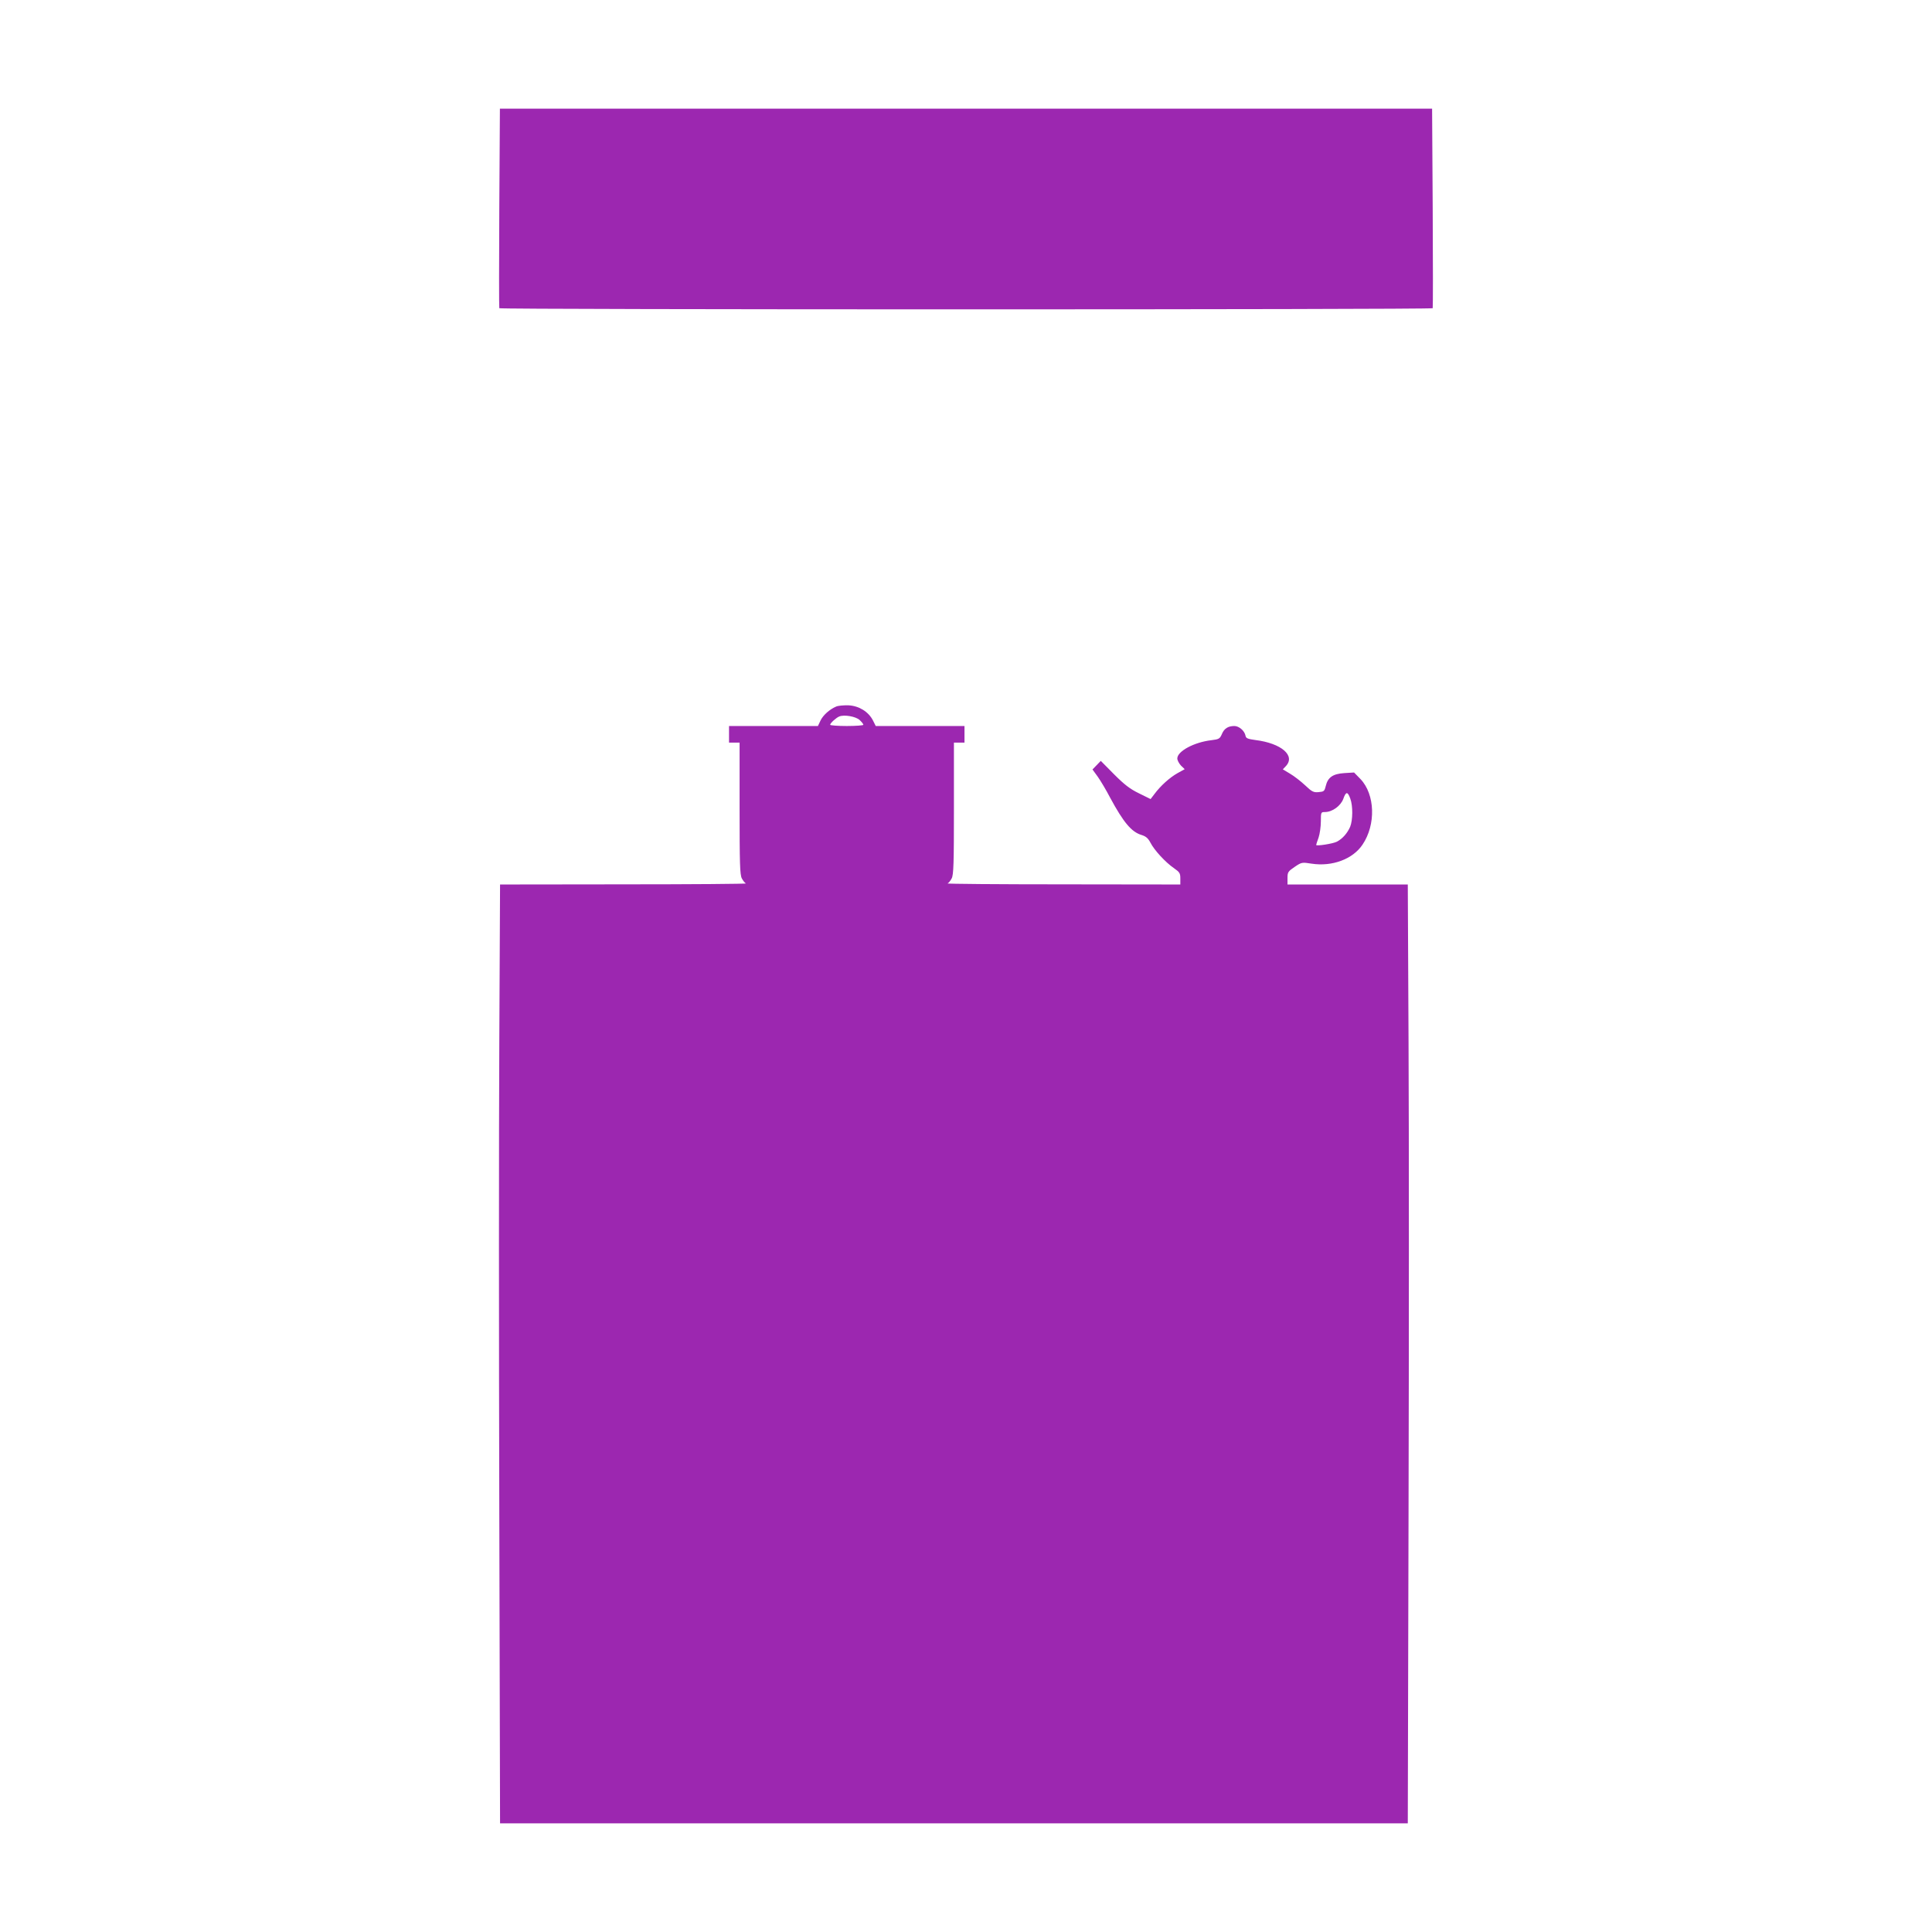
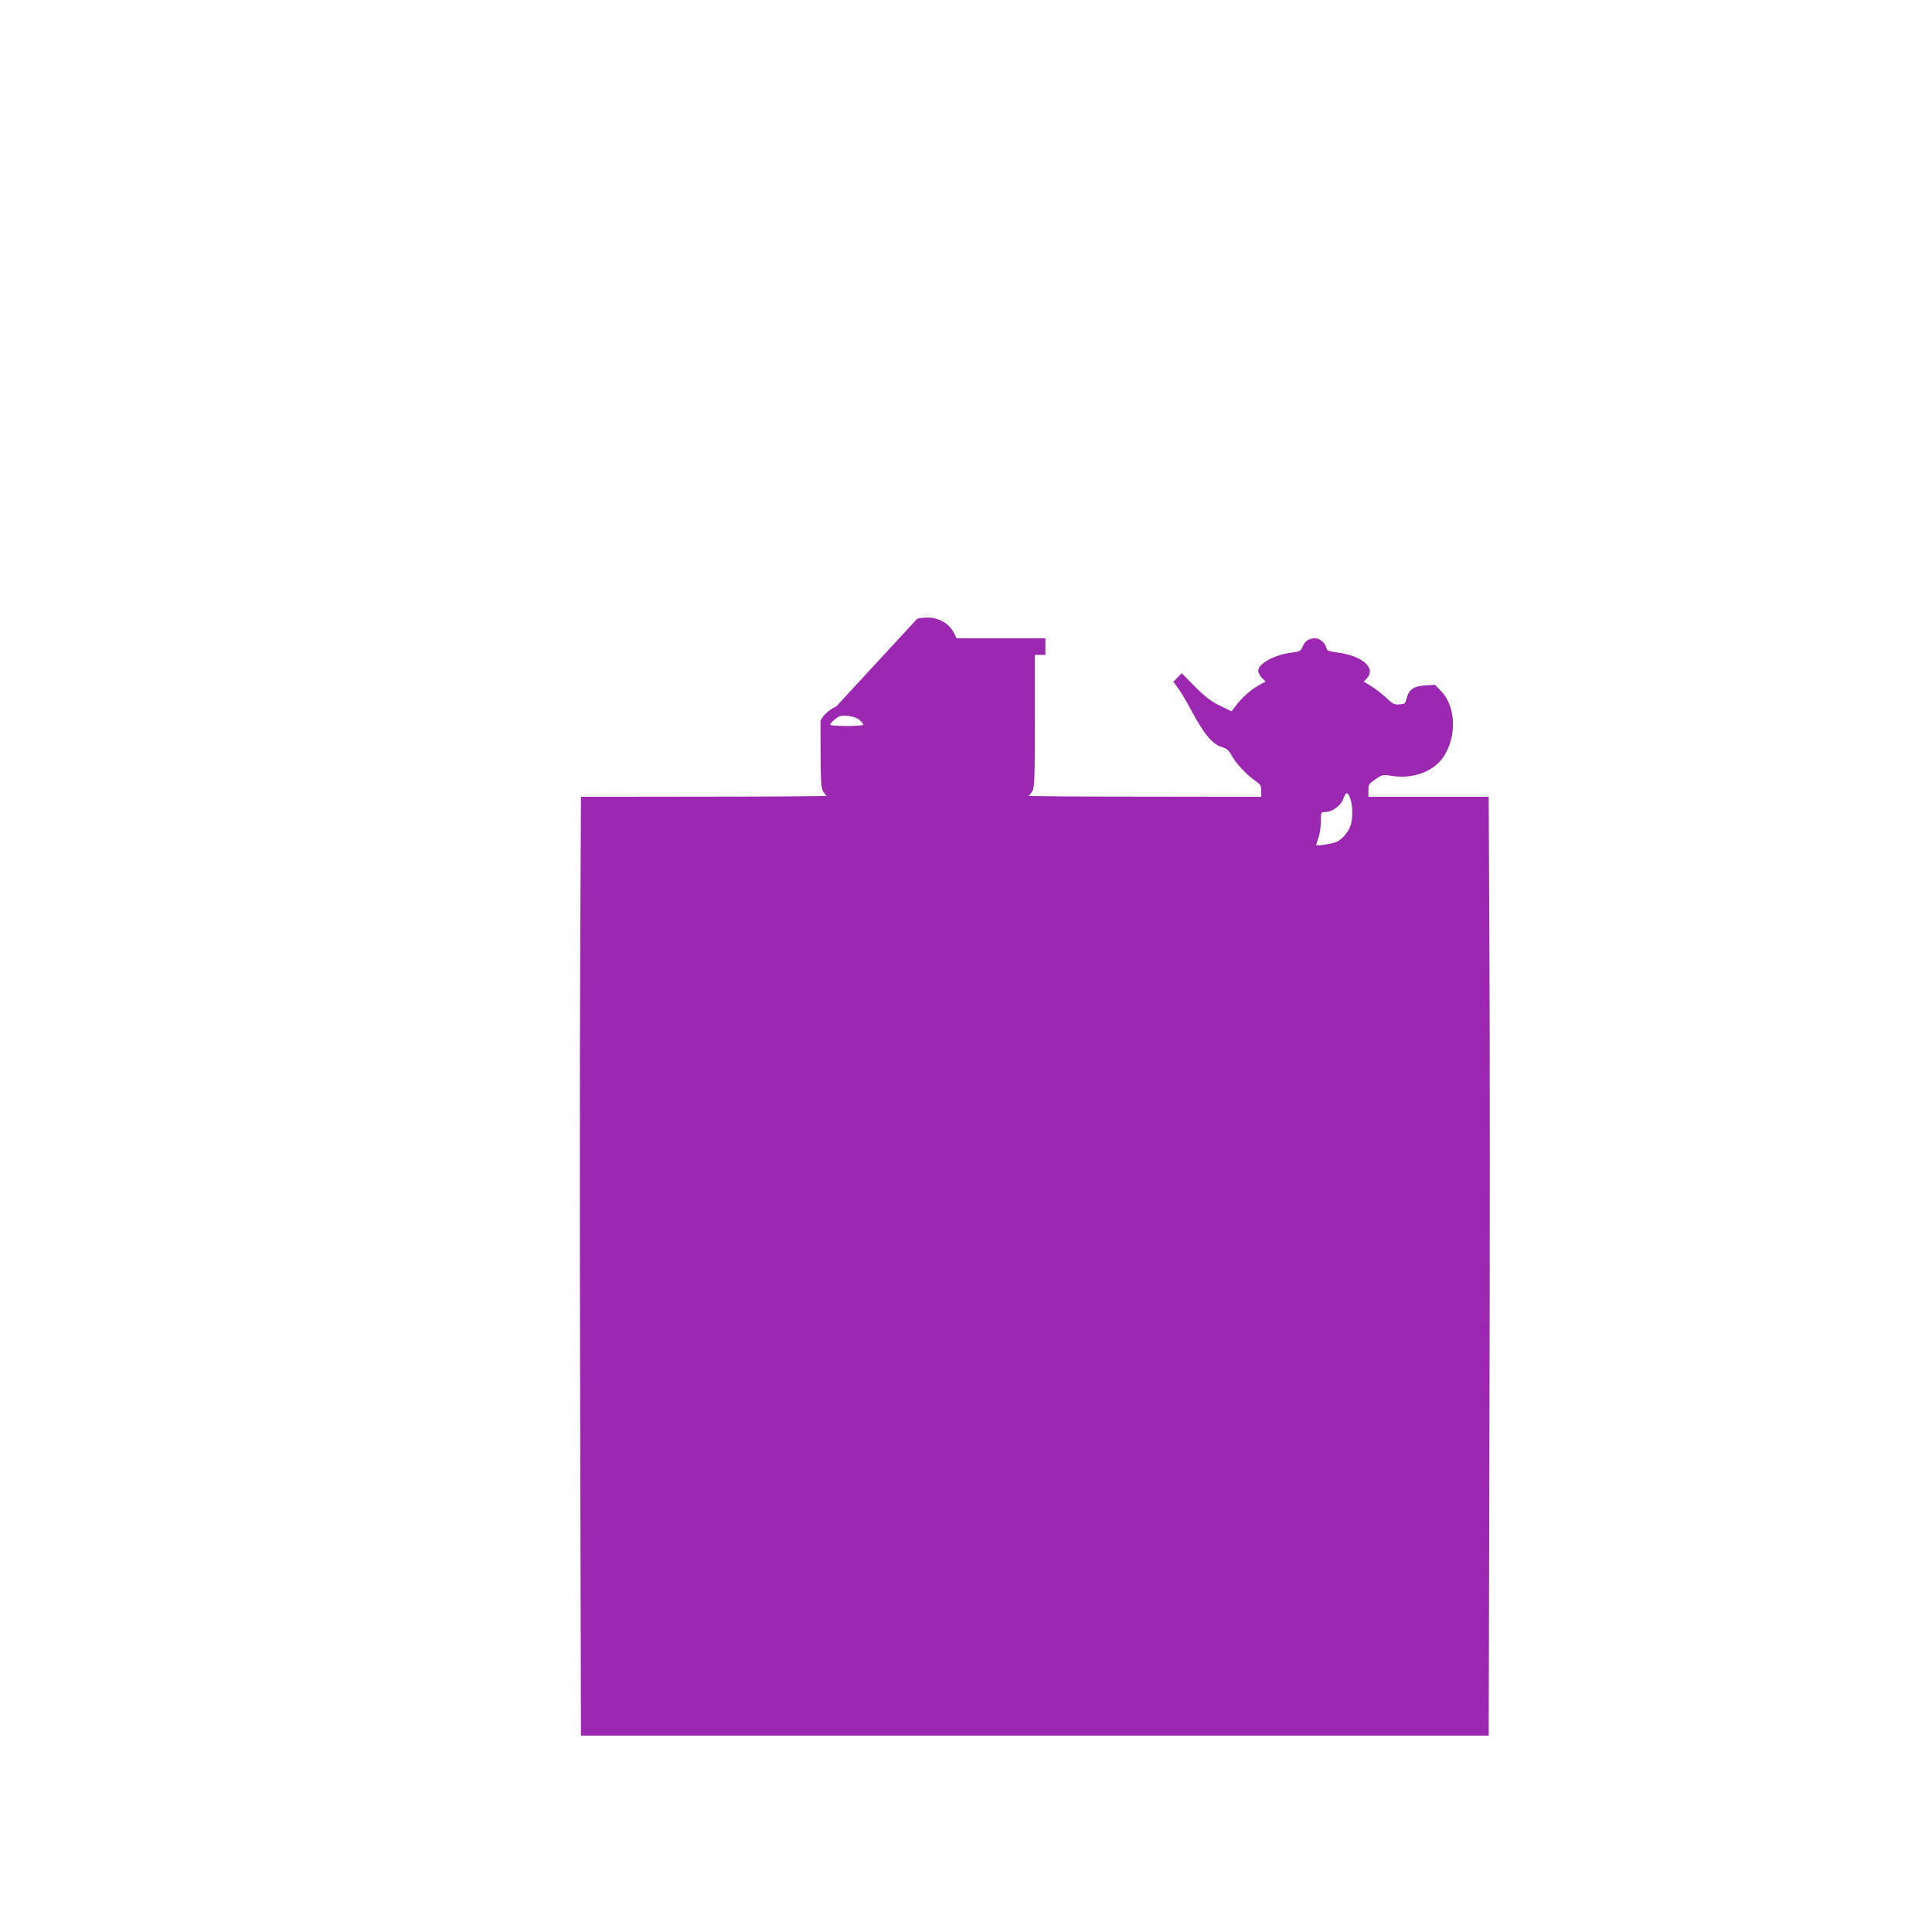
<svg xmlns="http://www.w3.org/2000/svg" version="1.0" width="1280pt" height="1280pt" viewBox="0 0 1280 1280" preserveAspectRatio="xMidYMid meet">
  <g transform="translate(0,1280) scale(0.1,-0.1)" fill="#9c27b0" stroke="none">
-     <path d="M3308 11423 c-2 -362 -2 -661 0 -665 4 -10 6180 -10 6184 0 2 4 2 303 0 665 l-4 657 -3088 0 -3088 0 -4 -657z" />
-     <path d="M5540 8119 c-43 -18 -87 -57 -104 -93 l-17 -36 -294 0 -295 0 0 -55 0 -55 35 0 35 0 0 -435 c0 -365 2 -441 15 -465 8 -15 20 -30 27 -33 7 -3 -356 -6 -808 -6 l-821 -1 -5 -1052 c-3 -579 -3 -1979 0 -3110 l5 -2058 3007 0 3007 0 5 2058 c3 1131 3 2531 0 3110 l-5 1052 -398 0 -399 0 0 43 c0 39 4 44 48 74 46 31 48 31 112 21 136 -21 273 30 337 126 90 133 83 333 -13 434 l-43 44 -65 -4 c-76 -5 -109 -28 -123 -87 -8 -33 -12 -36 -47 -39 -33 -3 -44 2 -89 45 -29 27 -74 62 -100 77 l-48 29 20 21 c66 70 -31 152 -201 173 -52 7 -63 12 -66 28 -6 33 -43 65 -74 65 -42 0 -68 -17 -83 -54 -13 -30 -19 -34 -69 -40 -114 -13 -226 -73 -226 -121 0 -12 11 -33 24 -47 l25 -24 -47 -26 c-52 -29 -114 -85 -153 -138 l-26 -34 -77 38 c-60 29 -97 58 -165 126 l-88 89 -27 -28 -28 -29 35 -48 c19 -27 56 -89 82 -139 88 -163 141 -227 208 -247 29 -9 43 -21 59 -51 25 -49 99 -130 156 -169 37 -26 42 -33 42 -68 l0 -40 -777 1 c-428 0 -772 3 -765 6 7 3 19 18 27 33 13 24 15 100 15 465 l0 435 35 0 35 0 0 55 0 55 -294 0 -294 0 -19 38 c-30 57 -91 95 -160 99 -32 1 -69 -2 -83 -8z m155 -89 c14 -13 25 -27 25 -32 0 -4 -49 -8 -110 -8 -60 0 -110 4 -110 8 0 11 40 47 60 55 33 14 110 0 135 -23z m3251 -521 c18 -48 17 -143 -1 -187 -19 -43 -50 -78 -87 -98 -26 -14 -138 -31 -138 -22 0 3 7 25 16 49 8 24 15 72 15 107 0 61 1 62 27 62 49 0 105 41 122 88 17 49 29 49 46 1z" />
+     <path d="M5540 8119 c-43 -18 -87 -57 -104 -93 c0 -365 2 -441 15 -465 8 -15 20 -30 27 -33 7 -3 -356 -6 -808 -6 l-821 -1 -5 -1052 c-3 -579 -3 -1979 0 -3110 l5 -2058 3007 0 3007 0 5 2058 c3 1131 3 2531 0 3110 l-5 1052 -398 0 -399 0 0 43 c0 39 4 44 48 74 46 31 48 31 112 21 136 -21 273 30 337 126 90 133 83 333 -13 434 l-43 44 -65 -4 c-76 -5 -109 -28 -123 -87 -8 -33 -12 -36 -47 -39 -33 -3 -44 2 -89 45 -29 27 -74 62 -100 77 l-48 29 20 21 c66 70 -31 152 -201 173 -52 7 -63 12 -66 28 -6 33 -43 65 -74 65 -42 0 -68 -17 -83 -54 -13 -30 -19 -34 -69 -40 -114 -13 -226 -73 -226 -121 0 -12 11 -33 24 -47 l25 -24 -47 -26 c-52 -29 -114 -85 -153 -138 l-26 -34 -77 38 c-60 29 -97 58 -165 126 l-88 89 -27 -28 -28 -29 35 -48 c19 -27 56 -89 82 -139 88 -163 141 -227 208 -247 29 -9 43 -21 59 -51 25 -49 99 -130 156 -169 37 -26 42 -33 42 -68 l0 -40 -777 1 c-428 0 -772 3 -765 6 7 3 19 18 27 33 13 24 15 100 15 465 l0 435 35 0 35 0 0 55 0 55 -294 0 -294 0 -19 38 c-30 57 -91 95 -160 99 -32 1 -69 -2 -83 -8z m155 -89 c14 -13 25 -27 25 -32 0 -4 -49 -8 -110 -8 -60 0 -110 4 -110 8 0 11 40 47 60 55 33 14 110 0 135 -23z m3251 -521 c18 -48 17 -143 -1 -187 -19 -43 -50 -78 -87 -98 -26 -14 -138 -31 -138 -22 0 3 7 25 16 49 8 24 15 72 15 107 0 61 1 62 27 62 49 0 105 41 122 88 17 49 29 49 46 1z" />
  </g>
</svg>